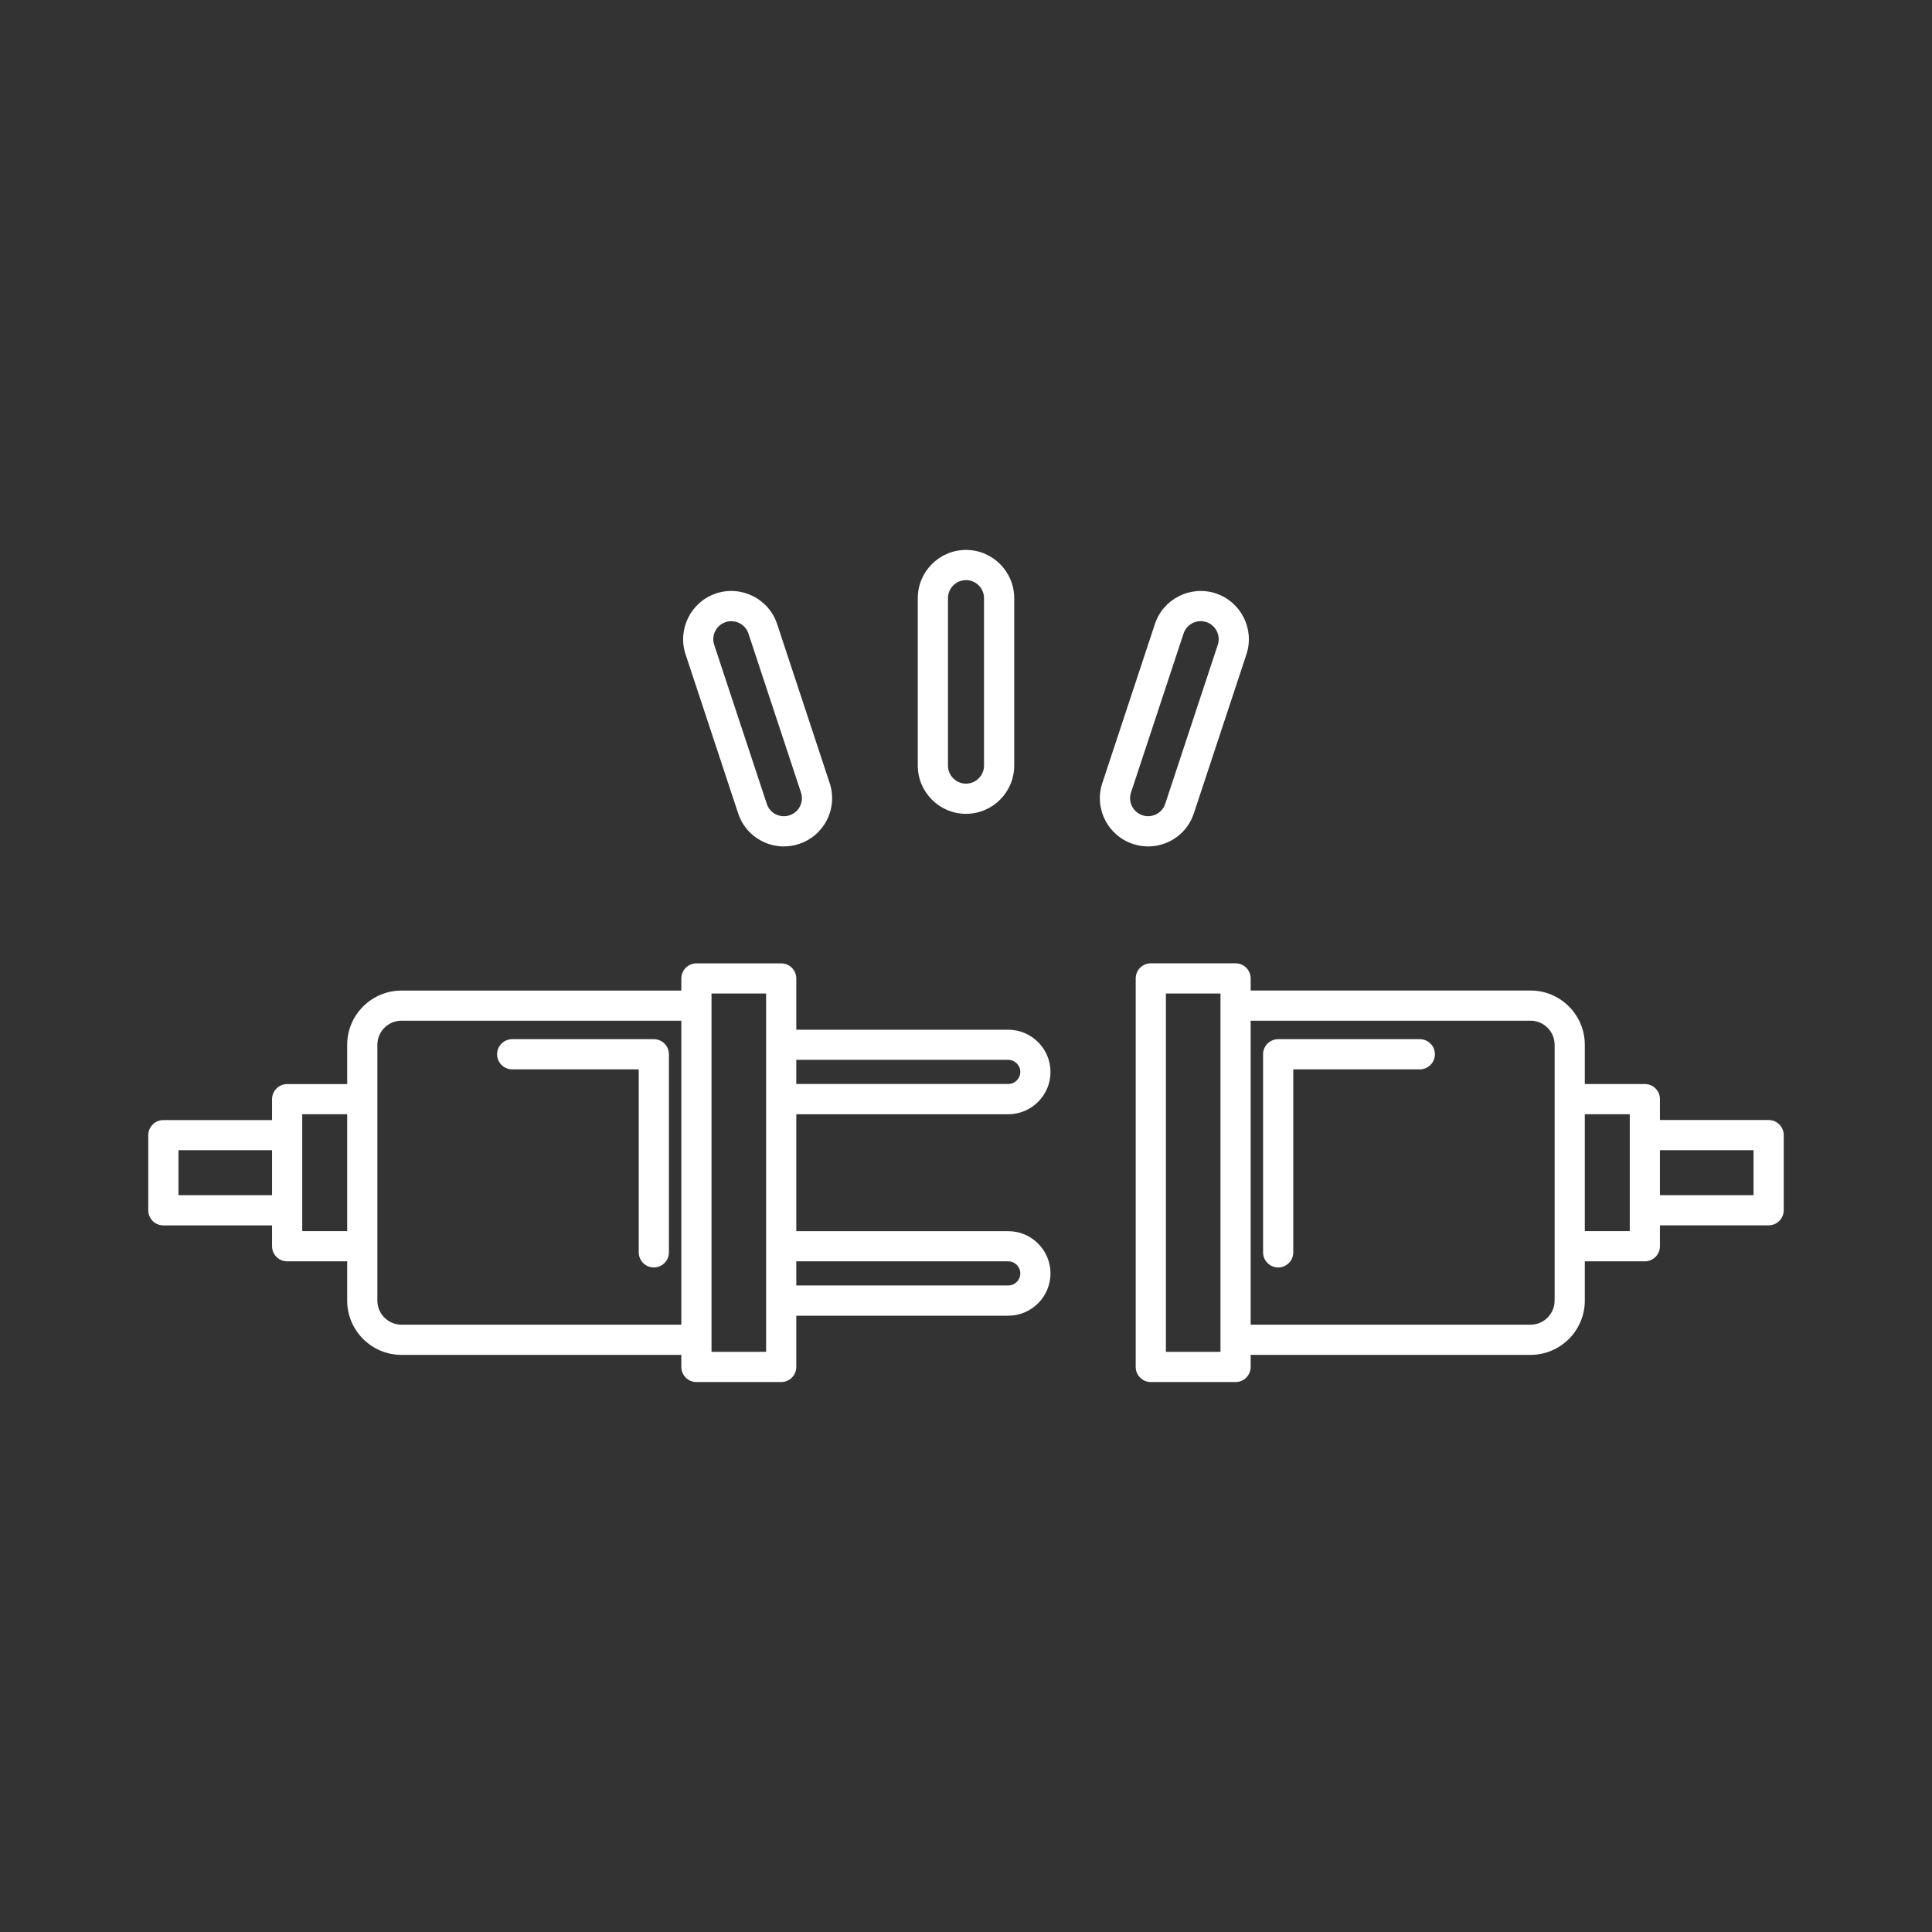
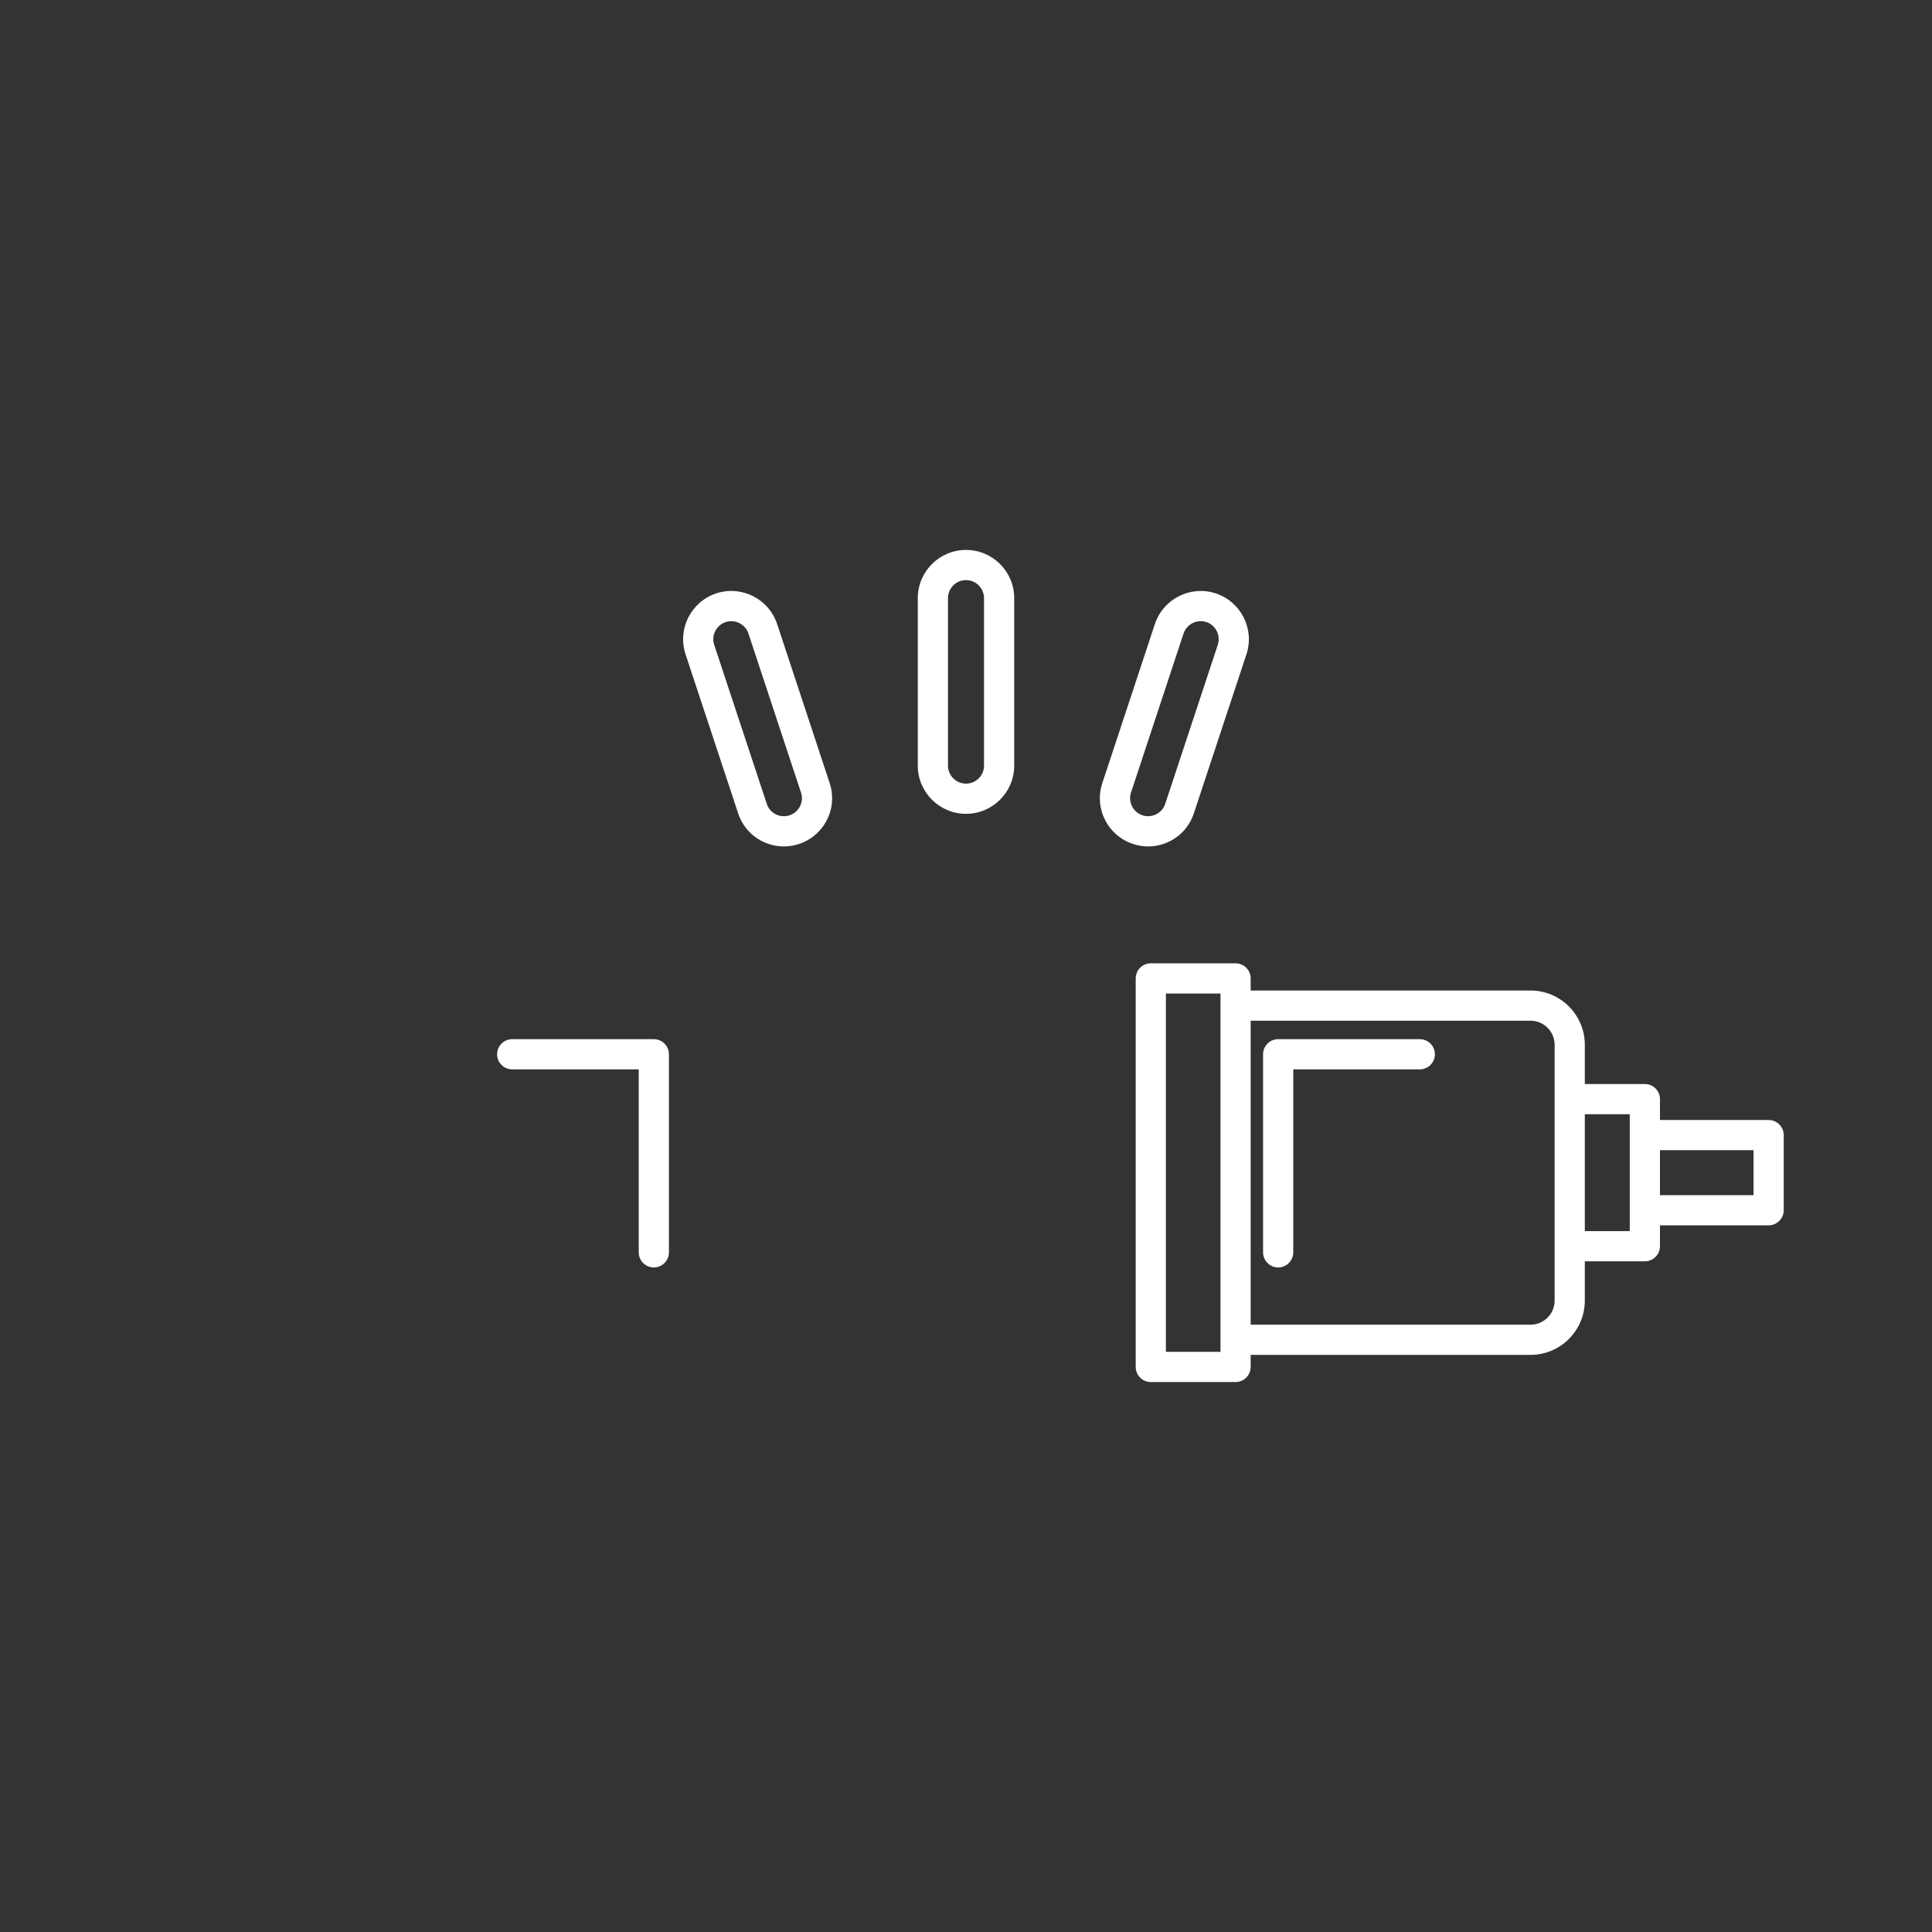
<svg xmlns="http://www.w3.org/2000/svg" id="connect" viewBox="0 0 64 64">
  <rect x="0" y="0" width="64" height="64" fill="#333333" stroke="none" />
-   <path d="M9.012,41.283c0,.276.224.5.5.5h1.989v1.301c0,.991.807,1.798,1.798,1.798h9.271v.4c0,.276.224.5.5.5h2.808c.276,0,.5-.224.5-.5v-1.698h7.021c.772,0,1.4-.628,1.4-1.4s-.628-1.4-1.4-1.4h-7.021v-3.873h7.021c.772,0,1.4-.628,1.4-1.4s-.628-1.4-1.4-1.4h-7.021v-1.698c0-.276-.224-.5-.5-.5h-2.808c-.276,0-.5.224-.5.5v.401h-9.271c-.991,0-1.798.807-1.798,1.798v1.3h-1.989c-.276,0-.5.224-.5.5v.692h-3.6c-.276,0-.5.224-.5.5v2.489c0,.276.224.5.5.5h3.6v.692ZM33.399,41.783c.221,0,.4.18.4.4s-.18.4-.4.4h-7.021v-.801h7.021ZM33.399,35.109c.221,0,.4.18.4.4s-.18.4-.4.4h-7.021v-.801h7.021ZM23.57,32.911h1.808v11.871h-1.808v-11.871ZM12.501,34.61c0-.44.358-.798.798-.798h9.271v10.07h-9.271c-.439,0-.798-.358-.798-.798v-8.474ZM10.012,36.91h1.489v3.873h-1.489v-3.873ZM5.912,39.591v-1.489h3.1v1.489h-3.1Z" fill="#ffffff" class="color000000 svgShape" />
  <path d="M16.967 35.424h4.192v6.062c0 .276.224.5.5.5s.5-.224.5-.5v-6.562c0-.276-.224-.5-.5-.5h-4.692c-.276 0-.5.224-.5.5s.224.5.5.5ZM58.588 37.102h-3.6v-.692c0-.276-.224-.5-.5-.5h-1.989v-1.3c0-.991-.807-1.798-1.798-1.798h-9.271v-.401c0-.276-.224-.5-.5-.5h-2.808c-.276 0-.5.224-.5.5v12.871c0 .276.224.5.5.5h2.808c.276 0 .5-.224.5-.5v-.4h9.271c.991 0 1.798-.807 1.798-1.798v-1.301h1.989c.276 0 .5-.224.5-.5v-.692h3.6c.276 0 .5-.224.5-.5v-2.489c0-.276-.224-.5-.5-.5ZM40.43 44.782h-1.808v-11.871h1.808v11.871ZM51.499 43.084c0 .44-.358.798-.798.798h-9.271v-10.07h9.271c.439 0 .798.358.798.798v8.474ZM53.988 40.783h-1.489v-3.873h1.489v3.873ZM58.088 39.591h-3.1v-1.489h3.1v1.489Z" fill="#ffffff" class="color000000 svgShape" />
  <path d="M47.033 34.424h-4.692c-.276 0-.5.224-.5.5v6.562c0 .276.224.5.5.5s.5-.224.5-.5v-6.062h4.192c.276 0 .5-.224.5-.5s-.224-.5-.5-.5ZM30.403 19.814v5.548c0 .88.716 1.597 1.597 1.597s1.597-.716 1.597-1.597v-5.548c0-.88-.716-1.597-1.597-1.597s-1.597.716-1.597 1.597ZM32.597 19.814v5.548c0 .329-.268.597-.597.597s-.597-.268-.597-.597v-5.548c0-.329.268-.597.597-.597s.597.268.597.597ZM37.531 27.957c.165.055.335.082.504.082.245 0 .489-.058.716-.171.381-.192.664-.521.797-.925l1.742-5.268c.276-.836-.179-1.741-1.015-2.018-.837-.275-1.74.178-2.018 1.015l-1.741 5.268c-.134.405-.103.837.089 1.218.192.381.521.665.926.799ZM37.466 26.254l1.741-5.268c.083-.251.317-.41.567-.41.062 0 .125.01.187.03.312.104.483.442.38.754l-1.742 5.269c-.05.151-.155.273-.298.345-.143.071-.306.083-.455.033-.152-.05-.274-.156-.347-.299-.071-.142-.083-.304-.033-.455ZM23.725 19.657c-.836.277-1.291 1.182-1.015 2.018l1.742 5.267c.133.405.416.734.797.926.227.114.471.171.716.171.169 0 .339-.027.504-.082.405-.134.733-.417.926-.799.191-.381.223-.813.089-1.218l-1.741-5.269c-.276-.835-1.18-1.289-2.018-1.015ZM26.501 26.709c-.072.143-.194.249-.347.299-.15.05-.313.038-.455-.033-.143-.072-.248-.194-.298-.346l-1.742-5.268c-.104-.312.067-.65.38-.754.062-.021.124-.03.187-.03.25 0 .484.159.567.409l1.741 5.269c.05.151.038.312-.033.455Z" fill="#ffffff" class="color000000 svgShape" />
</svg>